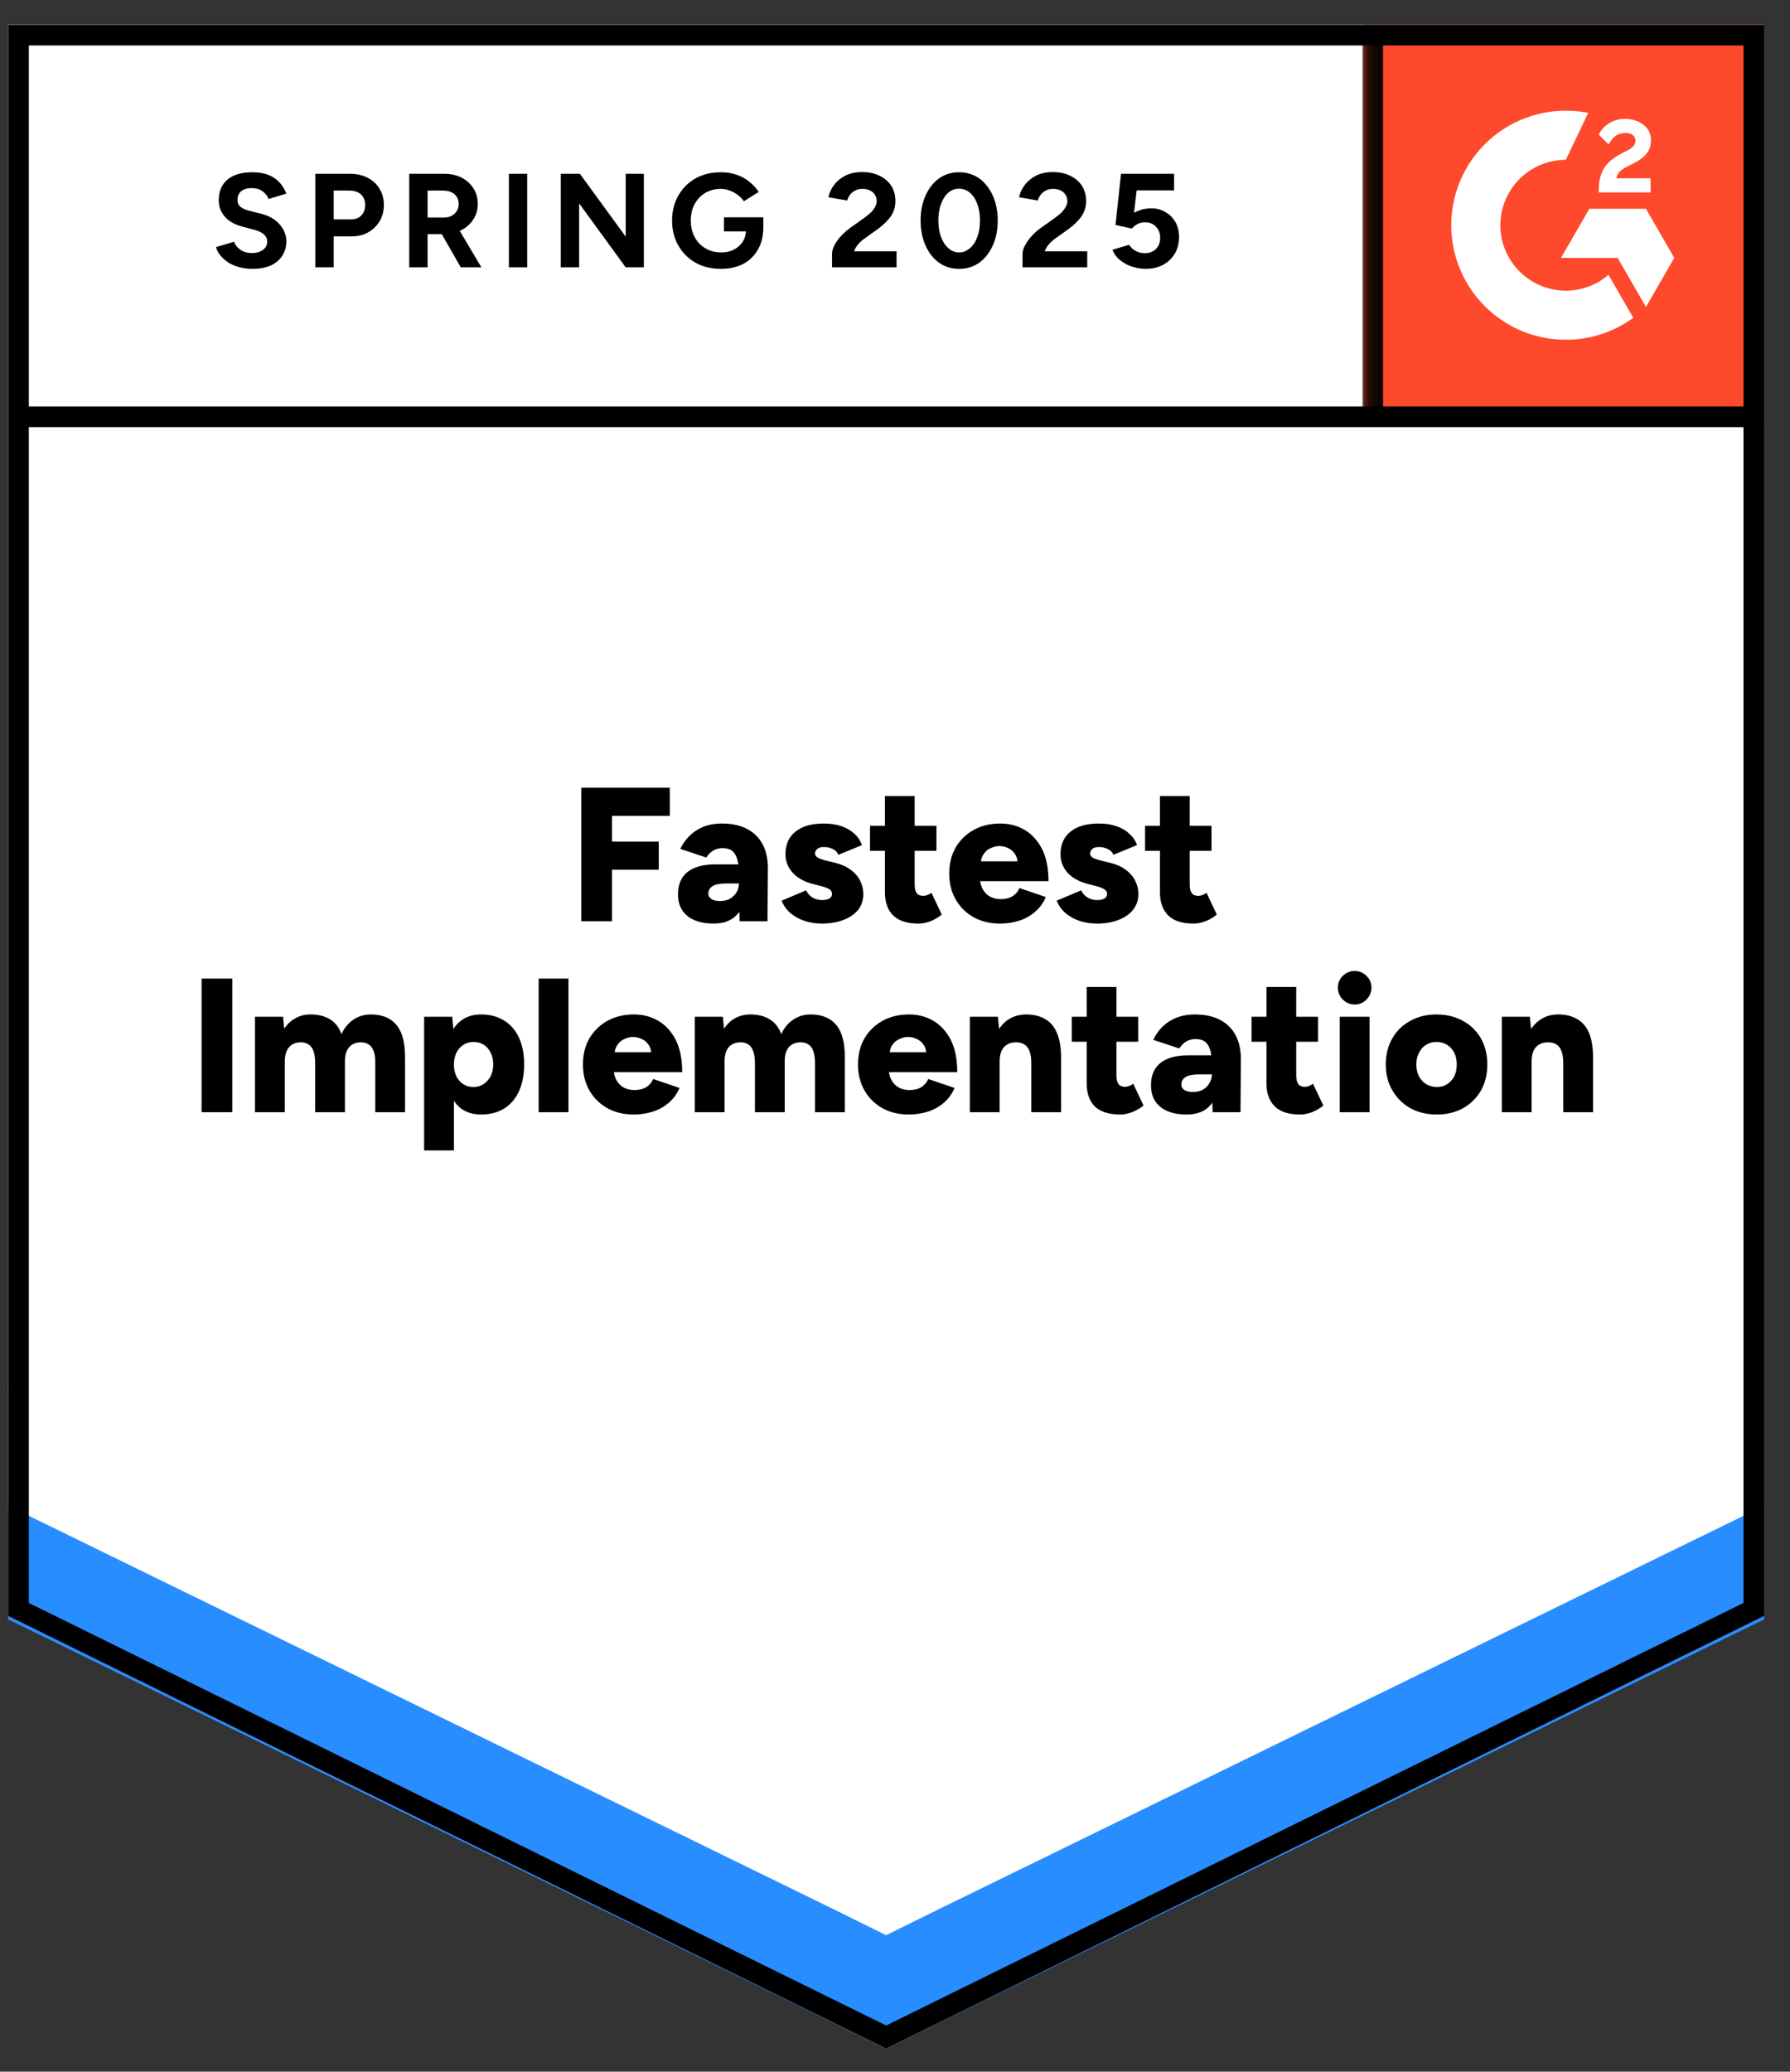
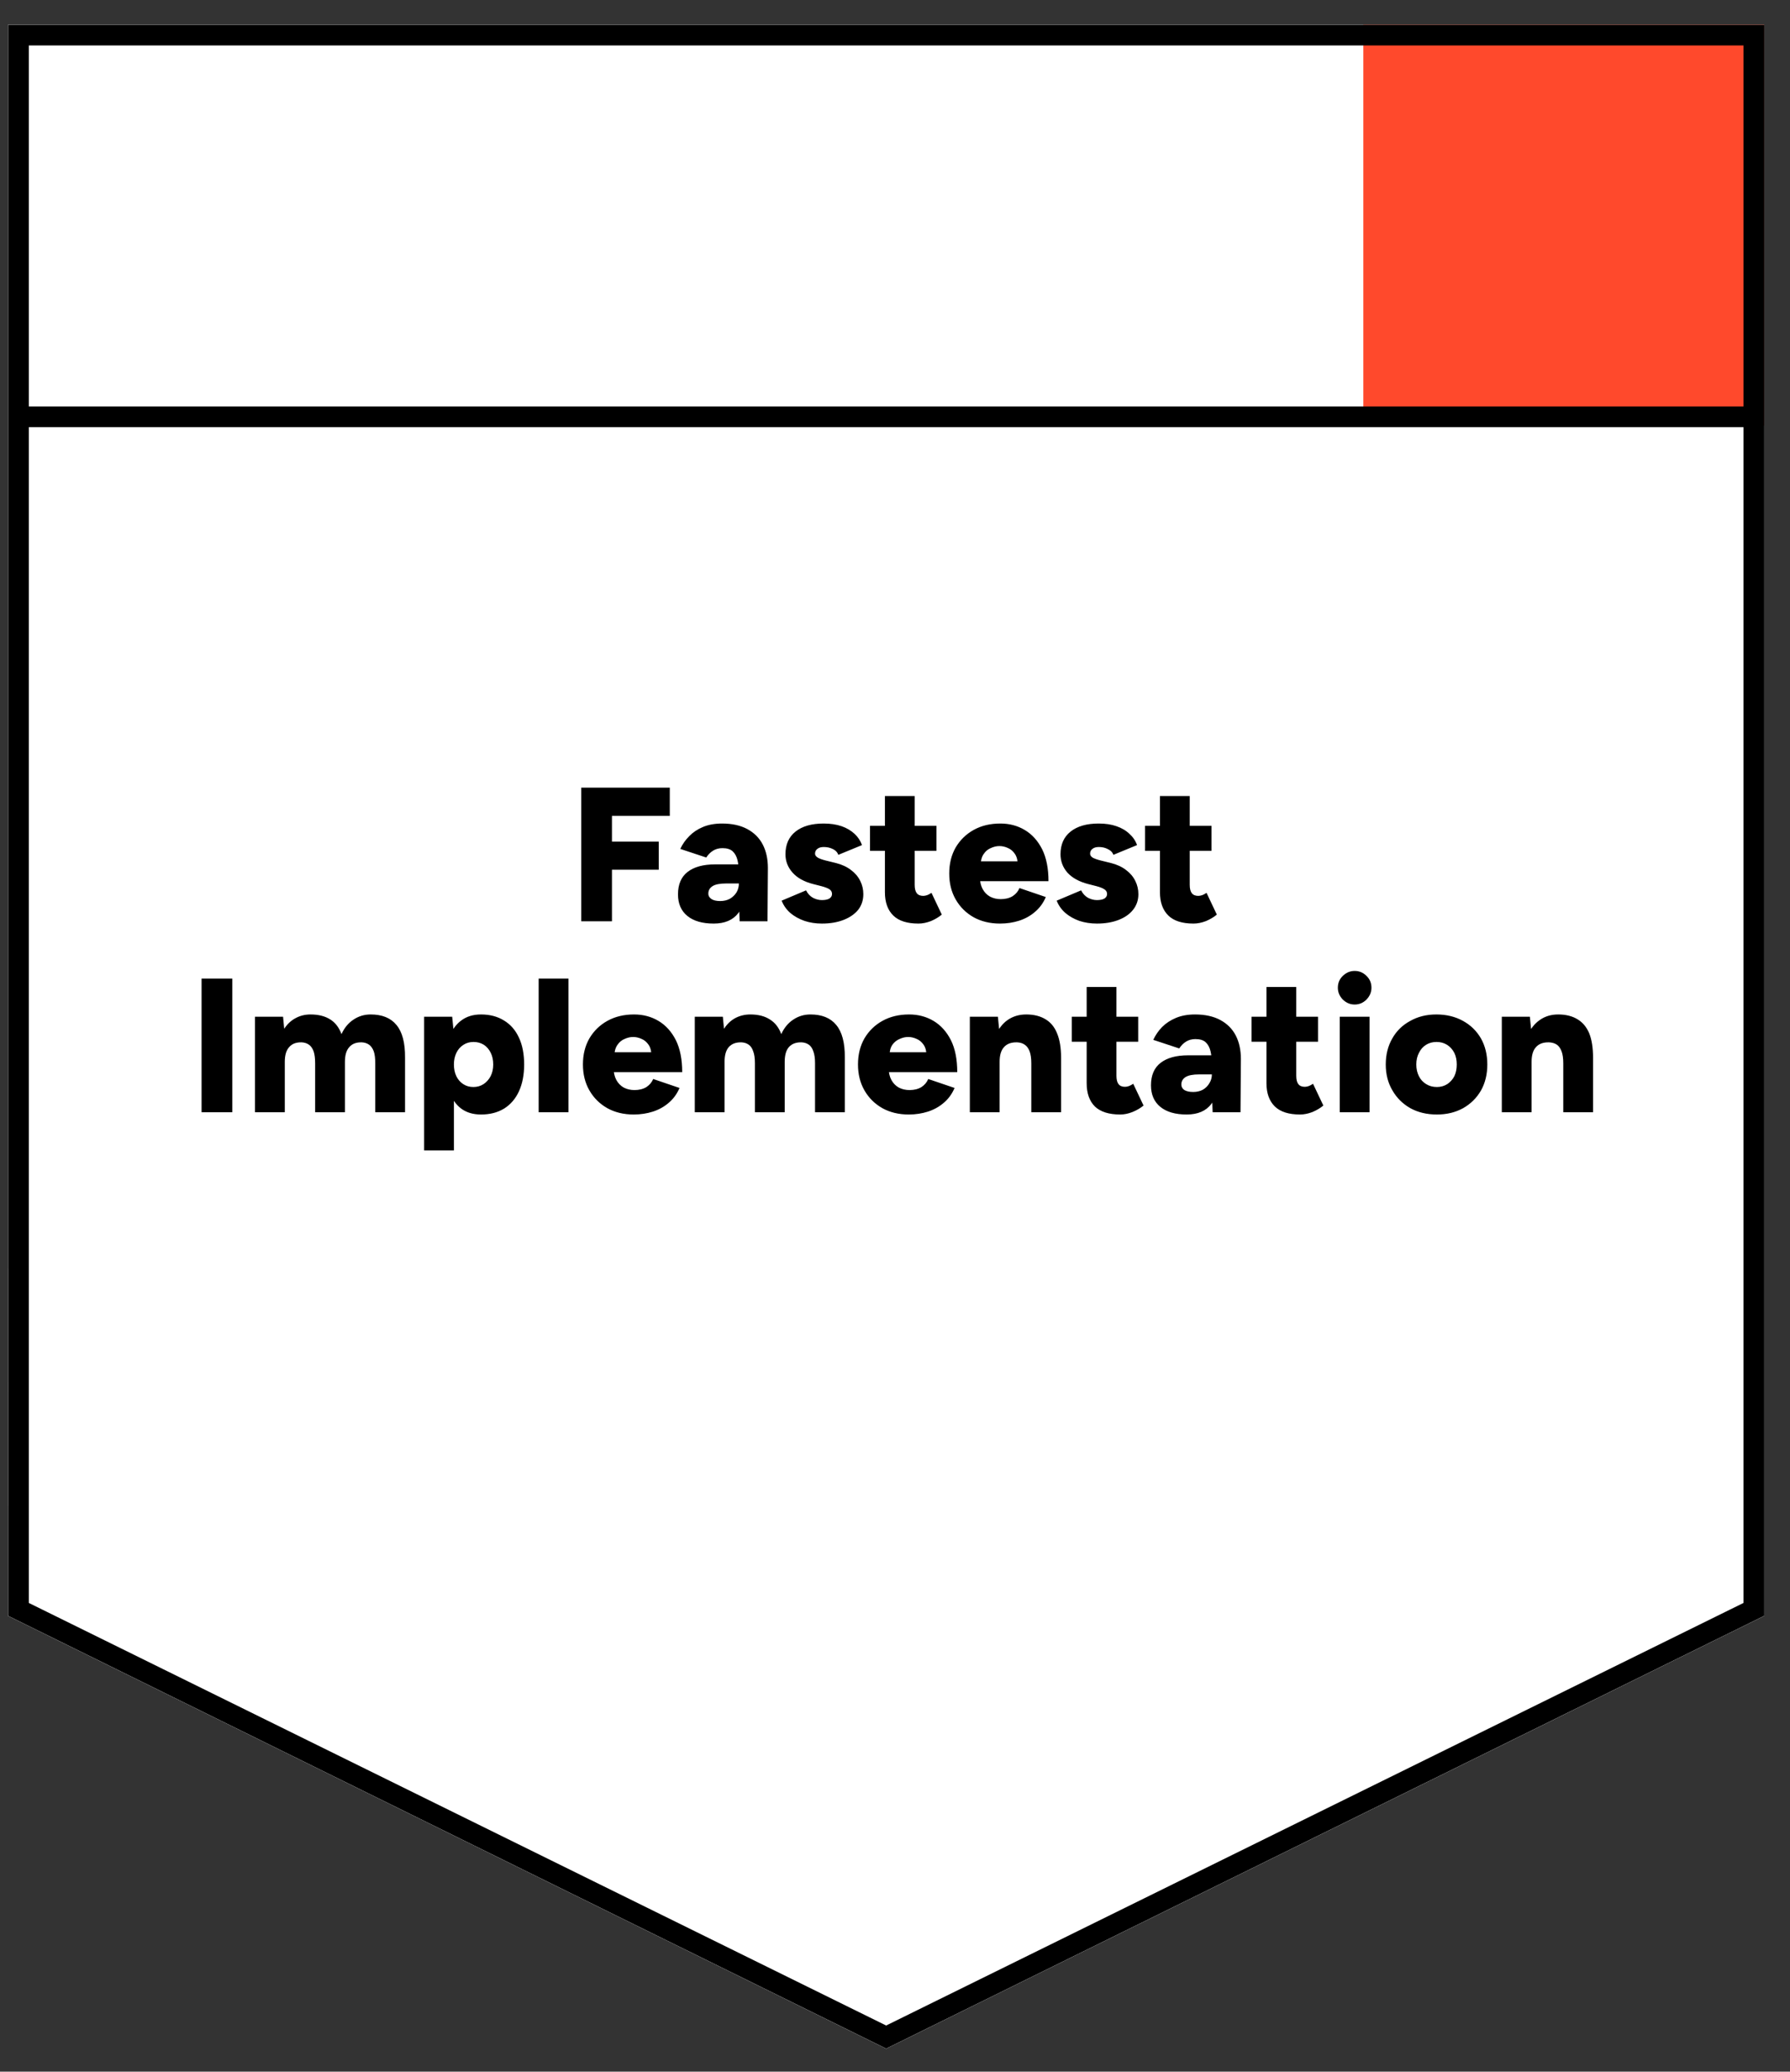
<svg xmlns="http://www.w3.org/2000/svg" width="121" height="140" viewBox="0 0 121 140" fill="none">
  <rect x="0" y="0" width="121" height="140" fill="#333333" stroke="none" />
  <g clip-path="url(#clip0_92612_27871)">
    <path d="M0.549 109.195L59.902 138.44L119.255 109.195V1.67H0.549V109.195Z" fill="white" />
    <path d="M0.549 109.195L59.902 138.44L119.255 109.195V1.67H0.549V109.195Z" fill="white" />
-     <path d="M17.058 18.169C16.74 18.169 16.443 18.131 16.168 18.053C15.884 17.976 15.635 17.868 15.42 17.731C15.204 17.584 15.028 17.425 14.891 17.253C14.744 17.081 14.65 16.896 14.607 16.698L15.82 16.337C15.897 16.544 16.035 16.72 16.232 16.866C16.43 17.012 16.68 17.09 16.981 17.099C17.299 17.107 17.561 17.038 17.768 16.892C17.966 16.746 18.065 16.561 18.065 16.337C18.065 16.139 17.987 15.972 17.832 15.834C17.669 15.696 17.45 15.593 17.174 15.524L16.349 15.305C16.047 15.228 15.777 15.107 15.536 14.944C15.303 14.789 15.123 14.591 14.994 14.35C14.856 14.118 14.787 13.847 14.787 13.537C14.787 12.935 14.985 12.466 15.381 12.131C15.777 11.804 16.336 11.641 17.058 11.641C17.462 11.641 17.815 11.697 18.116 11.808C18.426 11.929 18.68 12.097 18.878 12.312C19.084 12.527 19.243 12.785 19.355 13.086L18.155 13.447C18.078 13.241 17.944 13.069 17.755 12.931C17.557 12.785 17.312 12.711 17.02 12.711C16.718 12.711 16.482 12.78 16.31 12.918C16.138 13.056 16.052 13.253 16.052 13.511C16.052 13.709 16.121 13.864 16.258 13.976C16.396 14.088 16.581 14.174 16.813 14.234L17.639 14.441C18.181 14.578 18.602 14.819 18.903 15.163C19.204 15.507 19.355 15.89 19.355 16.311C19.355 16.681 19.265 17.004 19.084 17.279C18.903 17.563 18.645 17.782 18.31 17.937C17.966 18.092 17.549 18.169 17.058 18.169ZM21.316 18.066V11.744H23.665C24.112 11.744 24.507 11.834 24.852 12.015C25.196 12.187 25.462 12.432 25.651 12.75C25.849 13.069 25.948 13.434 25.948 13.847C25.948 14.26 25.854 14.625 25.664 14.944C25.475 15.262 25.221 15.511 24.903 15.692C24.576 15.881 24.198 15.976 23.768 15.976H22.555V18.066H21.316ZM22.555 14.828H23.742C24.017 14.828 24.245 14.737 24.426 14.557C24.598 14.376 24.684 14.139 24.684 13.847C24.684 13.563 24.589 13.327 24.4 13.137C24.202 12.965 23.948 12.879 23.639 12.879H22.555V14.828ZM27.664 18.066V11.744H30.013C30.46 11.744 30.856 11.83 31.2 12.002C31.544 12.182 31.81 12.423 32 12.724C32.197 13.025 32.296 13.378 32.296 13.783C32.296 14.178 32.193 14.531 31.987 14.841C31.789 15.15 31.514 15.391 31.161 15.563C30.817 15.735 30.421 15.821 29.974 15.821H28.903V18.066H27.664ZM31.148 18.066L29.69 15.524L30.632 14.853L32.542 18.066H31.148ZM28.903 14.699H30.026C30.215 14.699 30.383 14.66 30.529 14.582C30.675 14.505 30.791 14.398 30.877 14.26C30.963 14.122 31.006 13.963 31.006 13.783C31.006 13.516 30.912 13.296 30.722 13.124C30.524 12.961 30.271 12.879 29.961 12.879H28.903V14.699ZM34.4 18.066V11.744H35.638V18.066H34.4ZM37.909 18.066V11.744H39.199L42.296 15.989V11.744H43.522V18.066H42.296L39.148 13.744V18.066H37.909ZM48.735 18.169C48.09 18.169 47.517 18.032 47.019 17.756C46.52 17.473 46.133 17.086 45.857 16.595C45.573 16.105 45.431 15.541 45.431 14.905C45.431 14.268 45.573 13.705 45.857 13.215C46.133 12.724 46.52 12.337 47.019 12.053C47.517 11.778 48.09 11.641 48.735 11.641C49.122 11.641 49.474 11.697 49.793 11.808C50.12 11.92 50.408 12.079 50.657 12.286C50.907 12.484 51.117 12.711 51.289 12.97L50.283 13.602C50.18 13.438 50.042 13.296 49.87 13.176C49.707 13.047 49.526 12.948 49.328 12.879C49.13 12.802 48.932 12.763 48.735 12.763C48.339 12.763 47.986 12.854 47.677 13.034C47.367 13.223 47.126 13.477 46.954 13.795C46.782 14.114 46.696 14.483 46.696 14.905C46.696 15.318 46.782 15.688 46.954 16.015C47.126 16.341 47.367 16.595 47.677 16.776C47.986 16.965 48.347 17.06 48.76 17.06C49.079 17.06 49.362 16.995 49.612 16.866C49.861 16.737 50.059 16.561 50.206 16.337C50.352 16.105 50.425 15.838 50.425 15.537L51.599 15.357C51.599 15.95 51.474 16.458 51.225 16.879C50.984 17.301 50.648 17.623 50.218 17.847C49.788 18.062 49.294 18.169 48.735 18.169ZM48.941 15.64V14.686H51.599V15.447L50.928 15.64H48.941ZM56.244 18.066V17.15C56.244 16.978 56.296 16.789 56.399 16.582C56.511 16.367 56.661 16.157 56.85 15.95C57.048 15.735 57.276 15.537 57.534 15.357L58.489 14.673C58.618 14.578 58.743 14.475 58.863 14.363C58.984 14.251 59.078 14.127 59.147 13.989C59.225 13.851 59.263 13.722 59.263 13.602C59.263 13.438 59.225 13.296 59.147 13.176C59.078 13.047 58.971 12.948 58.825 12.879C58.678 12.802 58.498 12.763 58.283 12.763C58.102 12.763 57.943 12.802 57.805 12.879C57.668 12.948 57.551 13.043 57.457 13.163C57.371 13.284 57.306 13.413 57.263 13.55L55.999 13.331C56.059 13.03 56.188 12.75 56.386 12.492C56.584 12.234 56.842 12.023 57.16 11.86C57.487 11.705 57.853 11.628 58.257 11.628C58.73 11.628 59.134 11.714 59.47 11.886C59.805 12.049 60.068 12.277 60.257 12.57C60.438 12.862 60.528 13.202 60.528 13.589C60.528 13.976 60.42 14.324 60.205 14.634C59.99 14.935 59.698 15.219 59.328 15.486L58.463 16.105C58.291 16.225 58.141 16.359 58.012 16.505C57.891 16.651 57.797 16.81 57.728 16.982H60.605V18.066H56.244ZM64.837 18.169C64.321 18.169 63.87 18.032 63.483 17.756C63.087 17.473 62.782 17.086 62.566 16.595C62.343 16.105 62.231 15.541 62.231 14.905C62.231 14.268 62.343 13.705 62.566 13.215C62.782 12.724 63.087 12.337 63.483 12.053C63.87 11.778 64.317 11.641 64.824 11.641C65.341 11.641 65.796 11.778 66.192 12.053C66.579 12.337 66.885 12.724 67.108 13.215C67.332 13.705 67.444 14.268 67.444 14.905C67.444 15.541 67.332 16.105 67.108 16.595C66.885 17.086 66.579 17.473 66.192 17.756C65.796 18.032 65.345 18.169 64.837 18.169ZM64.837 17.06C65.104 17.06 65.345 16.965 65.56 16.776C65.775 16.595 65.943 16.341 66.063 16.015C66.183 15.696 66.244 15.326 66.244 14.905C66.244 14.483 66.183 14.109 66.063 13.783C65.943 13.456 65.775 13.202 65.56 13.021C65.345 12.841 65.1 12.75 64.824 12.75C64.558 12.75 64.317 12.841 64.102 13.021C63.895 13.202 63.732 13.456 63.611 13.783C63.491 14.109 63.431 14.483 63.431 14.905C63.431 15.326 63.491 15.696 63.611 16.015C63.732 16.341 63.9 16.595 64.115 16.776C64.321 16.965 64.562 17.06 64.837 17.06ZM69.121 18.066V17.15C69.121 16.978 69.177 16.789 69.289 16.582C69.401 16.367 69.551 16.157 69.74 15.95C69.93 15.735 70.158 15.537 70.424 15.357L71.379 14.673C71.508 14.578 71.633 14.475 71.753 14.363C71.865 14.251 71.96 14.127 72.037 13.989C72.115 13.851 72.153 13.722 72.153 13.602C72.153 13.438 72.115 13.296 72.037 13.176C71.96 13.047 71.852 12.948 71.715 12.879C71.568 12.802 71.388 12.763 71.173 12.763C70.992 12.763 70.833 12.802 70.695 12.879C70.549 12.948 70.433 13.043 70.347 13.163C70.252 13.284 70.188 13.413 70.153 13.55L68.889 13.331C68.949 13.03 69.078 12.75 69.276 12.492C69.474 12.234 69.732 12.023 70.05 11.86C70.377 11.705 70.743 11.628 71.147 11.628C71.62 11.628 72.024 11.714 72.36 11.886C72.695 12.049 72.957 12.277 73.147 12.57C73.327 12.862 73.418 13.202 73.418 13.589C73.418 13.976 73.31 14.324 73.095 14.634C72.88 14.935 72.588 15.219 72.218 15.486L71.353 16.105C71.181 16.225 71.031 16.359 70.902 16.505C70.781 16.651 70.687 16.81 70.618 16.982H73.495V18.066H69.121ZM77.443 18.169C77.159 18.169 76.863 18.122 76.553 18.027C76.252 17.933 75.981 17.791 75.74 17.602C75.491 17.404 75.31 17.163 75.198 16.879L76.321 16.544C76.458 16.741 76.618 16.883 76.798 16.969C76.979 17.064 77.172 17.111 77.379 17.111C77.689 17.111 77.942 17.017 78.14 16.828C78.329 16.638 78.424 16.384 78.424 16.066C78.424 15.765 78.329 15.516 78.14 15.318C77.951 15.12 77.701 15.021 77.392 15.021C77.203 15.021 77.031 15.064 76.876 15.15C76.721 15.236 76.6 15.335 76.514 15.447L75.405 15.202L75.779 11.744H79.366V12.866H76.837L76.656 14.376C76.82 14.29 77 14.217 77.198 14.157C77.396 14.105 77.611 14.079 77.843 14.079C78.187 14.079 78.501 14.165 78.785 14.337C79.069 14.501 79.293 14.724 79.456 15.008C79.62 15.292 79.701 15.623 79.701 16.002C79.701 16.432 79.607 16.81 79.418 17.137C79.22 17.464 78.953 17.718 78.618 17.898C78.282 18.079 77.891 18.169 77.443 18.169Z" fill="black" />
    <path d="M39.289 62.258V53.226H45.276V55.136H41.367V56.878H44.528V58.775H41.367V62.258H39.289ZM49.998 62.258L49.947 60.865V59.045C49.947 58.701 49.917 58.4 49.857 58.142C49.796 57.884 49.689 57.682 49.534 57.536C49.379 57.39 49.147 57.316 48.837 57.316C48.596 57.316 48.386 57.372 48.205 57.484C48.024 57.596 47.87 57.751 47.74 57.949L45.986 57.368C46.132 57.05 46.334 56.762 46.592 56.504C46.842 56.246 47.151 56.039 47.521 55.884C47.891 55.73 48.321 55.652 48.811 55.652C49.482 55.652 50.05 55.777 50.515 56.026C50.979 56.276 51.328 56.624 51.56 57.071C51.792 57.519 51.908 58.048 51.908 58.658L51.882 62.258H49.998ZM48.244 62.413C47.478 62.413 46.885 62.241 46.463 61.897C46.042 61.553 45.831 61.067 45.831 60.439C45.831 59.759 46.05 59.252 46.489 58.916C46.928 58.581 47.543 58.413 48.334 58.413H50.102V59.703H49.095C48.665 59.703 48.355 59.764 48.166 59.884C47.977 60.005 47.882 60.172 47.882 60.387C47.882 60.542 47.956 60.667 48.102 60.762C48.239 60.848 48.433 60.891 48.682 60.891C48.932 60.891 49.151 60.839 49.34 60.736C49.53 60.624 49.68 60.478 49.792 60.297C49.895 60.116 49.947 59.919 49.947 59.703H50.45C50.45 60.564 50.27 61.23 49.908 61.703C49.547 62.177 48.992 62.413 48.244 62.413ZM55.56 62.413C55.138 62.413 54.747 62.353 54.385 62.233C54.016 62.103 53.697 61.927 53.431 61.703C53.164 61.471 52.966 61.192 52.837 60.865L54.489 60.168C54.6 60.392 54.755 60.559 54.953 60.671C55.151 60.775 55.353 60.826 55.56 60.826C55.775 60.826 55.942 60.792 56.063 60.723C56.183 60.645 56.243 60.542 56.243 60.413C56.243 60.276 56.183 60.168 56.063 60.091C55.934 60.013 55.753 59.944 55.521 59.884L54.966 59.742C54.364 59.587 53.904 59.334 53.586 58.981C53.259 58.62 53.095 58.203 53.095 57.729C53.095 57.067 53.323 56.555 53.779 56.194C54.235 55.833 54.867 55.652 55.676 55.652C56.132 55.652 56.536 55.712 56.889 55.833C57.233 55.953 57.525 56.125 57.766 56.349C57.998 56.564 58.166 56.818 58.269 57.11L56.669 57.768C56.609 57.596 56.489 57.467 56.308 57.381C56.119 57.286 55.912 57.239 55.689 57.239C55.499 57.239 55.353 57.282 55.25 57.368C55.147 57.446 55.095 57.553 55.095 57.691C55.095 57.794 55.16 57.884 55.289 57.962C55.409 58.031 55.59 58.095 55.831 58.155L56.514 58.323C56.919 58.426 57.258 58.585 57.534 58.8C57.809 59.007 58.015 59.252 58.153 59.536C58.291 59.811 58.359 60.108 58.359 60.426C58.359 60.83 58.243 61.183 58.011 61.484C57.77 61.777 57.439 62.005 57.018 62.168C56.596 62.331 56.11 62.413 55.56 62.413ZM62.088 62.413C61.323 62.413 60.755 62.233 60.385 61.871C60.007 61.501 59.818 60.977 59.818 60.297V53.794H61.83V59.794C61.83 60.052 61.878 60.241 61.972 60.362C62.067 60.482 62.213 60.542 62.411 60.542C62.488 60.542 62.579 60.525 62.682 60.491C62.785 60.448 62.88 60.396 62.966 60.336L63.663 61.807C63.456 61.979 63.211 62.125 62.927 62.245C62.635 62.357 62.355 62.413 62.088 62.413ZM58.811 57.497V55.807H63.301V57.497H58.811ZM67.598 62.413C66.927 62.413 66.333 62.271 65.817 61.987C65.301 61.695 64.897 61.295 64.605 60.787C64.312 60.28 64.166 59.695 64.166 59.033C64.166 58.362 64.312 57.772 64.605 57.265C64.906 56.757 65.314 56.362 65.83 56.078C66.346 55.794 66.944 55.652 67.624 55.652C68.234 55.652 68.785 55.798 69.275 56.091C69.766 56.383 70.157 56.818 70.449 57.394C70.733 57.97 70.875 58.688 70.875 59.549H66.024L66.243 59.303C66.243 59.596 66.303 59.854 66.424 60.078C66.544 60.301 66.712 60.473 66.927 60.594C67.142 60.706 67.383 60.762 67.65 60.762C67.968 60.762 68.239 60.693 68.462 60.555C68.677 60.409 68.828 60.228 68.914 60.013L70.695 60.62C70.523 61.024 70.277 61.359 69.959 61.626C69.65 61.893 69.293 62.09 68.888 62.22C68.484 62.349 68.054 62.413 67.598 62.413ZM66.295 58.465L66.088 58.207H68.978L68.798 58.465C68.798 58.147 68.733 57.893 68.604 57.704C68.475 57.514 68.316 57.381 68.127 57.304C67.938 57.218 67.749 57.175 67.559 57.175C67.37 57.175 67.181 57.218 66.992 57.304C66.794 57.381 66.63 57.514 66.501 57.704C66.364 57.893 66.295 58.147 66.295 58.465ZM74.153 62.413C73.731 62.413 73.335 62.353 72.966 62.233C72.604 62.103 72.29 61.927 72.024 61.703C71.757 61.471 71.559 61.192 71.43 60.865L73.082 60.168C73.193 60.392 73.348 60.559 73.546 60.671C73.744 60.775 73.946 60.826 74.153 60.826C74.368 60.826 74.535 60.792 74.656 60.723C74.776 60.645 74.836 60.542 74.836 60.413C74.836 60.276 74.772 60.168 74.643 60.091C74.522 60.013 74.346 59.944 74.114 59.884L73.559 59.742C72.957 59.587 72.492 59.334 72.165 58.981C71.847 58.62 71.688 58.203 71.688 57.729C71.688 57.067 71.916 56.555 72.372 56.194C72.828 55.833 73.46 55.652 74.269 55.652C74.725 55.652 75.124 55.712 75.469 55.833C75.821 55.953 76.114 56.125 76.346 56.349C76.587 56.564 76.759 56.818 76.862 57.11L75.262 57.768C75.202 57.596 75.077 57.467 74.888 57.381C74.707 57.286 74.505 57.239 74.282 57.239C74.092 57.239 73.946 57.282 73.843 57.368C73.74 57.446 73.688 57.553 73.688 57.691C73.688 57.794 73.748 57.884 73.869 57.962C73.998 58.031 74.183 58.095 74.424 58.155L75.107 58.323C75.512 58.426 75.851 58.585 76.127 58.8C76.402 59.007 76.608 59.252 76.746 59.536C76.884 59.811 76.952 60.108 76.952 60.426C76.952 60.83 76.832 61.183 76.591 61.484C76.359 61.777 76.032 62.005 75.611 62.168C75.189 62.331 74.703 62.413 74.153 62.413ZM80.681 62.413C79.916 62.413 79.348 62.233 78.978 61.871C78.6 61.501 78.41 60.977 78.41 60.297V53.794H80.423V59.794C80.423 60.052 80.471 60.241 80.565 60.362C80.66 60.482 80.806 60.542 81.004 60.542C81.081 60.542 81.172 60.525 81.275 60.491C81.378 60.448 81.473 60.396 81.559 60.336L82.255 61.807C82.049 61.979 81.804 62.125 81.52 62.245C81.228 62.357 80.948 62.413 80.681 62.413ZM77.404 57.497V55.807H81.894V57.497H77.404ZM13.626 75.161V66.129H15.703V75.161H13.626ZM17.238 75.161V68.71H19.135L19.212 69.523C19.419 69.204 19.677 68.963 19.987 68.8C20.288 68.637 20.623 68.555 20.993 68.555C21.526 68.555 21.969 68.667 22.322 68.89C22.666 69.105 22.92 69.436 23.083 69.884C23.281 69.454 23.552 69.127 23.896 68.903C24.24 68.671 24.627 68.555 25.057 68.555C25.831 68.555 26.412 68.791 26.799 69.264C27.195 69.738 27.389 70.473 27.38 71.471V75.161H25.367V71.858C25.367 71.514 25.333 71.243 25.264 71.045C25.186 70.839 25.079 70.688 24.941 70.594C24.804 70.499 24.64 70.447 24.451 70.439C24.081 70.43 23.802 70.538 23.612 70.761C23.414 70.976 23.316 71.307 23.316 71.755V75.161H21.303V71.858C21.303 71.514 21.268 71.243 21.199 71.045C21.122 70.839 21.015 70.688 20.877 70.594C20.739 70.499 20.576 70.447 20.387 70.439C20.017 70.43 19.737 70.538 19.548 70.761C19.35 70.976 19.251 71.307 19.251 71.755V75.161H17.238ZM28.67 77.742V68.71H30.567L30.683 69.897V77.742H28.67ZM32.515 75.316C31.982 75.316 31.535 75.183 31.173 74.916C30.812 74.641 30.541 74.249 30.36 73.742C30.18 73.234 30.09 72.632 30.09 71.935C30.09 71.23 30.18 70.628 30.36 70.129C30.541 69.621 30.812 69.234 31.173 68.968C31.535 68.692 31.982 68.555 32.515 68.555C33.117 68.555 33.638 68.692 34.076 68.968C34.515 69.234 34.851 69.621 35.083 70.129C35.315 70.628 35.431 71.23 35.431 71.935C35.431 72.632 35.315 73.234 35.083 73.742C34.851 74.249 34.515 74.641 34.076 74.916C33.638 75.183 33.117 75.316 32.515 75.316ZM31.999 73.458C32.257 73.458 32.485 73.393 32.683 73.264C32.881 73.135 33.04 72.959 33.16 72.735C33.281 72.503 33.341 72.236 33.341 71.935C33.341 71.634 33.285 71.372 33.173 71.148C33.061 70.916 32.907 70.735 32.709 70.606C32.502 70.477 32.27 70.413 32.012 70.413C31.754 70.413 31.526 70.477 31.328 70.606C31.122 70.735 30.963 70.916 30.851 71.148C30.739 71.381 30.683 71.643 30.683 71.935C30.683 72.236 30.739 72.503 30.851 72.735C30.963 72.959 31.117 73.135 31.315 73.264C31.513 73.393 31.741 73.458 31.999 73.458ZM36.412 75.161V66.129H38.425V75.161H36.412ZM42.837 75.316C42.166 75.316 41.573 75.174 41.057 74.89C40.541 74.598 40.136 74.198 39.844 73.69C39.551 73.183 39.405 72.598 39.405 71.935C39.405 71.264 39.551 70.675 39.844 70.168C40.145 69.66 40.554 69.264 41.07 68.981C41.586 68.697 42.184 68.555 42.863 68.555C43.474 68.555 44.025 68.701 44.515 68.993C45.005 69.286 45.397 69.72 45.689 70.297C45.973 70.873 46.115 71.591 46.115 72.451H41.263L41.483 72.206C41.483 72.499 41.543 72.757 41.663 72.981C41.784 73.204 41.951 73.376 42.166 73.497C42.382 73.608 42.622 73.664 42.889 73.664C43.207 73.664 43.478 73.596 43.702 73.458C43.917 73.312 44.068 73.131 44.154 72.916L45.934 73.522C45.762 73.927 45.517 74.262 45.199 74.529C44.889 74.796 44.532 74.993 44.128 75.122C43.723 75.251 43.293 75.316 42.837 75.316ZM41.534 71.368L41.328 71.11H44.218L44.037 71.368C44.037 71.049 43.973 70.796 43.844 70.606C43.715 70.417 43.556 70.284 43.367 70.206C43.177 70.12 42.988 70.077 42.799 70.077C42.609 70.077 42.42 70.12 42.231 70.206C42.033 70.284 41.87 70.417 41.741 70.606C41.603 70.796 41.534 71.049 41.534 71.368ZM46.966 75.161V68.71H48.863L48.941 69.523C49.147 69.204 49.401 68.963 49.702 68.8C50.011 68.637 50.351 68.555 50.721 68.555C51.254 68.555 51.693 68.667 52.037 68.89C52.39 69.105 52.648 69.436 52.811 69.884C53.009 69.454 53.28 69.127 53.624 68.903C53.968 68.671 54.355 68.555 54.785 68.555C55.56 68.555 56.14 68.791 56.527 69.264C56.923 69.738 57.117 70.473 57.108 71.471V75.161H55.095V71.858C55.095 71.514 55.056 71.243 54.979 71.045C54.91 70.839 54.807 70.688 54.669 70.594C54.532 70.499 54.368 70.447 54.179 70.439C53.809 70.43 53.525 70.538 53.327 70.761C53.138 70.976 53.044 71.307 53.044 71.755V75.161H51.031V71.858C51.031 71.514 50.992 71.243 50.915 71.045C50.846 70.839 50.743 70.688 50.605 70.594C50.467 70.499 50.304 70.447 50.115 70.439C49.745 70.43 49.461 70.538 49.263 70.761C49.074 70.976 48.979 71.307 48.979 71.755V75.161H46.966ZM61.43 75.316C60.759 75.316 60.166 75.174 59.65 74.89C59.134 74.598 58.729 74.198 58.437 73.69C58.145 73.183 57.998 72.598 57.998 71.935C57.998 71.264 58.145 70.675 58.437 70.168C58.738 69.66 59.147 69.264 59.663 68.981C60.179 68.697 60.777 68.555 61.456 68.555C62.067 68.555 62.617 68.701 63.108 68.993C63.598 69.286 63.989 69.72 64.282 70.297C64.566 70.873 64.708 71.591 64.708 72.451H59.856L60.076 72.206C60.076 72.499 60.136 72.757 60.256 72.981C60.377 73.204 60.544 73.376 60.759 73.497C60.974 73.608 61.215 73.664 61.482 73.664C61.8 73.664 62.071 73.596 62.295 73.458C62.51 73.312 62.66 73.131 62.746 72.916L64.527 73.522C64.355 73.927 64.11 74.262 63.792 74.529C63.482 74.796 63.125 74.993 62.721 75.122C62.316 75.251 61.886 75.316 61.43 75.316ZM60.127 71.368L59.921 71.11H62.811L62.63 71.368C62.63 71.049 62.566 70.796 62.437 70.606C62.308 70.417 62.149 70.284 61.959 70.206C61.77 70.12 61.581 70.077 61.392 70.077C61.202 70.077 61.013 70.12 60.824 70.206C60.626 70.284 60.458 70.417 60.321 70.606C60.192 70.796 60.127 71.049 60.127 71.368ZM65.559 75.161V68.71H67.456L67.572 69.897V75.161H65.559ZM69.714 75.161V71.858H71.727V75.161H69.714ZM69.714 71.858C69.714 71.514 69.675 71.243 69.598 71.045C69.52 70.839 69.409 70.688 69.262 70.594C69.125 70.499 68.953 70.447 68.746 70.439C68.359 70.43 68.067 70.538 67.869 70.761C67.671 70.976 67.572 71.307 67.572 71.755H66.966C66.966 71.075 67.069 70.499 67.275 70.026C67.482 69.544 67.761 69.178 68.114 68.929C68.475 68.68 68.892 68.555 69.366 68.555C69.882 68.555 70.316 68.662 70.669 68.877C71.022 69.084 71.284 69.402 71.456 69.832C71.636 70.262 71.727 70.813 71.727 71.484V71.858H69.714ZM75.727 75.316C74.961 75.316 74.389 75.135 74.011 74.774C73.641 74.404 73.456 73.879 73.456 73.2V66.697H75.469V72.697C75.469 72.955 75.516 73.144 75.611 73.264C75.705 73.385 75.851 73.445 76.049 73.445C76.127 73.445 76.217 73.428 76.32 73.393C76.423 73.35 76.518 73.299 76.604 73.239L77.301 74.71C77.094 74.882 76.845 75.028 76.552 75.148C76.269 75.26 75.993 75.316 75.727 75.316ZM72.449 70.4V68.71H76.939V70.4H72.449ZM81.972 75.161L81.92 73.768V71.948C81.92 71.604 81.89 71.303 81.83 71.045C81.769 70.787 81.662 70.585 81.507 70.439C81.352 70.292 81.12 70.219 80.81 70.219C80.57 70.219 80.359 70.275 80.178 70.387C79.998 70.499 79.843 70.654 79.714 70.852L77.959 70.271C78.105 69.953 78.303 69.665 78.552 69.406C78.81 69.148 79.124 68.942 79.494 68.787C79.864 68.632 80.294 68.555 80.785 68.555C81.456 68.555 82.023 68.68 82.488 68.929C82.952 69.178 83.301 69.527 83.533 69.974C83.765 70.421 83.881 70.951 83.881 71.561L83.855 75.161H81.972ZM80.217 75.316C79.451 75.316 78.858 75.144 78.436 74.8C78.015 74.456 77.804 73.97 77.804 73.342C77.804 72.662 78.023 72.155 78.462 71.819C78.901 71.484 79.516 71.316 80.307 71.316H82.075V72.606H81.068C80.638 72.606 80.329 72.666 80.139 72.787C79.95 72.907 79.856 73.075 79.856 73.29C79.856 73.445 79.924 73.57 80.062 73.664C80.208 73.75 80.406 73.793 80.656 73.793C80.905 73.793 81.124 73.742 81.314 73.639C81.503 73.527 81.649 73.38 81.752 73.2C81.864 73.019 81.92 72.821 81.92 72.606H82.423C82.423 73.466 82.243 74.133 81.881 74.606C81.52 75.079 80.965 75.316 80.217 75.316ZM87.881 75.316C87.116 75.316 86.548 75.135 86.178 74.774C85.799 74.404 85.61 73.879 85.61 73.2V66.697H87.623V72.697C87.623 72.955 87.67 73.144 87.765 73.264C87.86 73.385 88.006 73.445 88.204 73.445C88.281 73.445 88.371 73.428 88.475 73.393C88.578 73.35 88.672 73.299 88.758 73.239L89.455 74.71C89.249 74.882 89.004 75.028 88.72 75.148C88.427 75.26 88.148 75.316 87.881 75.316ZM84.604 70.4V68.71H89.094V70.4H84.604ZM90.565 75.161V68.71H92.578V75.161H90.565ZM91.571 67.884C91.27 67.884 91.004 67.772 90.771 67.548C90.548 67.316 90.436 67.049 90.436 66.749C90.436 66.43 90.548 66.163 90.771 65.948C91.004 65.725 91.27 65.613 91.571 65.613C91.881 65.613 92.148 65.725 92.371 65.948C92.595 66.163 92.707 66.43 92.707 66.749C92.707 67.049 92.595 67.316 92.371 67.548C92.148 67.772 91.881 67.884 91.571 67.884ZM97.132 75.316C96.453 75.316 95.855 75.174 95.339 74.89C94.823 74.598 94.418 74.198 94.126 73.69C93.825 73.183 93.674 72.598 93.674 71.935C93.674 71.273 93.821 70.688 94.113 70.181C94.397 69.673 94.801 69.277 95.326 68.993C95.842 68.701 96.431 68.555 97.094 68.555C97.773 68.555 98.375 68.701 98.9 68.993C99.416 69.277 99.82 69.673 100.113 70.181C100.397 70.688 100.539 71.273 100.539 71.935C100.539 72.598 100.397 73.183 100.113 73.69C99.82 74.198 99.416 74.598 98.9 74.89C98.384 75.174 97.795 75.316 97.132 75.316ZM97.132 73.458C97.391 73.458 97.623 73.393 97.829 73.264C98.027 73.135 98.186 72.959 98.307 72.735C98.418 72.503 98.474 72.236 98.474 71.935C98.474 71.634 98.418 71.372 98.307 71.148C98.186 70.916 98.023 70.735 97.816 70.606C97.61 70.477 97.373 70.413 97.107 70.413C96.84 70.413 96.603 70.477 96.397 70.606C96.191 70.735 96.031 70.916 95.92 71.148C95.799 71.372 95.739 71.634 95.739 71.935C95.739 72.236 95.799 72.503 95.92 72.735C96.031 72.959 96.195 73.135 96.41 73.264C96.616 73.393 96.857 73.458 97.132 73.458ZM101.519 75.161V68.71H103.416L103.532 69.897V75.161H101.519ZM105.674 75.161V71.858H107.687V75.161H105.674ZM105.674 71.858C105.674 71.514 105.635 71.243 105.558 71.045C105.481 70.839 105.373 70.688 105.235 70.594C105.089 70.499 104.913 70.447 104.706 70.439C104.319 70.43 104.027 70.538 103.829 70.761C103.631 70.976 103.532 71.307 103.532 71.755H102.926C102.926 71.075 103.029 70.499 103.235 70.026C103.442 69.544 103.726 69.178 104.087 68.929C104.44 68.68 104.853 68.555 105.326 68.555C105.842 68.555 106.276 68.662 106.629 68.877C106.982 69.084 107.248 69.402 107.429 69.832C107.601 70.262 107.687 70.813 107.687 71.484V71.858H105.674Z" fill="black" />
    <path d="M92.159 1.67H119.255V28.766H92.159V1.67Z" fill="#FF492C" />
    <mask id="mask0_92612_27871" style="mask-type:luminance" maskUnits="userSpaceOnUse" x="92" y="1" width="28" height="28">
-       <path d="M92.16 1.67H119.256V28.766H92.16V1.67Z" fill="white" />
-     </mask>
+       </mask>
    <g mask="url(#mask0_92612_27871)">
-       <path fill-rule="evenodd" clip-rule="evenodd" d="M111.578 12.047H109.263C109.326 11.684 109.549 11.482 110.004 11.252L110.431 11.036C111.193 10.645 111.6 10.204 111.6 9.487C111.608 9.28 111.564 9.073 111.472 8.887C111.38 8.7 111.244 8.539 111.075 8.419C110.731 8.161 110.312 8.034 109.829 8.034C109.456 8.03 109.089 8.135 108.773 8.335C108.47 8.514 108.226 8.779 108.073 9.096L108.744 9.766C109.004 9.242 109.382 8.984 109.879 8.984C110.298 8.984 110.557 9.201 110.557 9.5C110.557 9.752 110.431 9.961 109.948 10.204L109.676 10.337C109.081 10.638 108.668 10.98 108.431 11.37C108.192 11.754 108.073 12.25 108.073 12.843V13.003H111.578V12.048V12.047ZM111.262 14.111H107.435L105.521 17.427H109.348L111.262 20.744L113.176 17.427L111.262 14.111Z" fill="white" />
      <path fill-rule="evenodd" clip-rule="evenodd" d="M105.846 19.643C104.673 19.642 103.548 19.176 102.718 18.346C101.889 17.517 101.422 16.393 101.42 15.22C101.422 14.047 101.889 12.923 102.719 12.094C103.548 11.265 104.673 10.799 105.846 10.798L107.36 7.629C106.237 7.405 105.078 7.432 103.967 7.71C102.856 7.987 101.82 8.508 100.935 9.234C100.049 9.96 99.336 10.873 98.846 11.909C98.356 12.944 98.101 14.075 98.101 15.22C98.102 16.237 98.302 17.243 98.691 18.183C99.081 19.122 99.651 19.975 100.37 20.694C101.089 21.413 101.943 21.983 102.882 22.372C103.822 22.761 104.829 22.961 105.846 22.96C107.485 22.963 109.083 22.443 110.407 21.477L108.729 18.571C107.928 19.263 106.904 19.643 105.846 19.643Z" fill="white" />
      <path d="M92.79 2.531V28.166" stroke="black" stroke-width="1.4" />
    </g>
-     <path d="M0.549 109.435V101.048L59.902 130.779L119.255 101.048V109.435L59.902 138.44L0.549 109.435Z" fill="#288DFF" />
    <path d="M0.549 101.752V93.365L59.902 123.096L119.255 93.365V101.752L59.902 130.758L0.549 101.752Z" fill="white" />
    <path d="M0.549 94.095V85.708L59.902 115.44L119.255 85.708V94.095L59.902 123.1L0.549 94.095Z" fill="white" />
    <path d="M118.707 28.167H1.356M118.554 108.76L59.902 137.66L1.25 108.76V2.371H118.554V108.76Z" stroke="black" stroke-width="1.4" />
  </g>
  <defs>
    <clipPath id="clip0_92612_27871">
      <rect width="119.996" height="138.06" fill="white" transform="translate(0.502 0.97)" />
    </clipPath>
  </defs>
</svg>